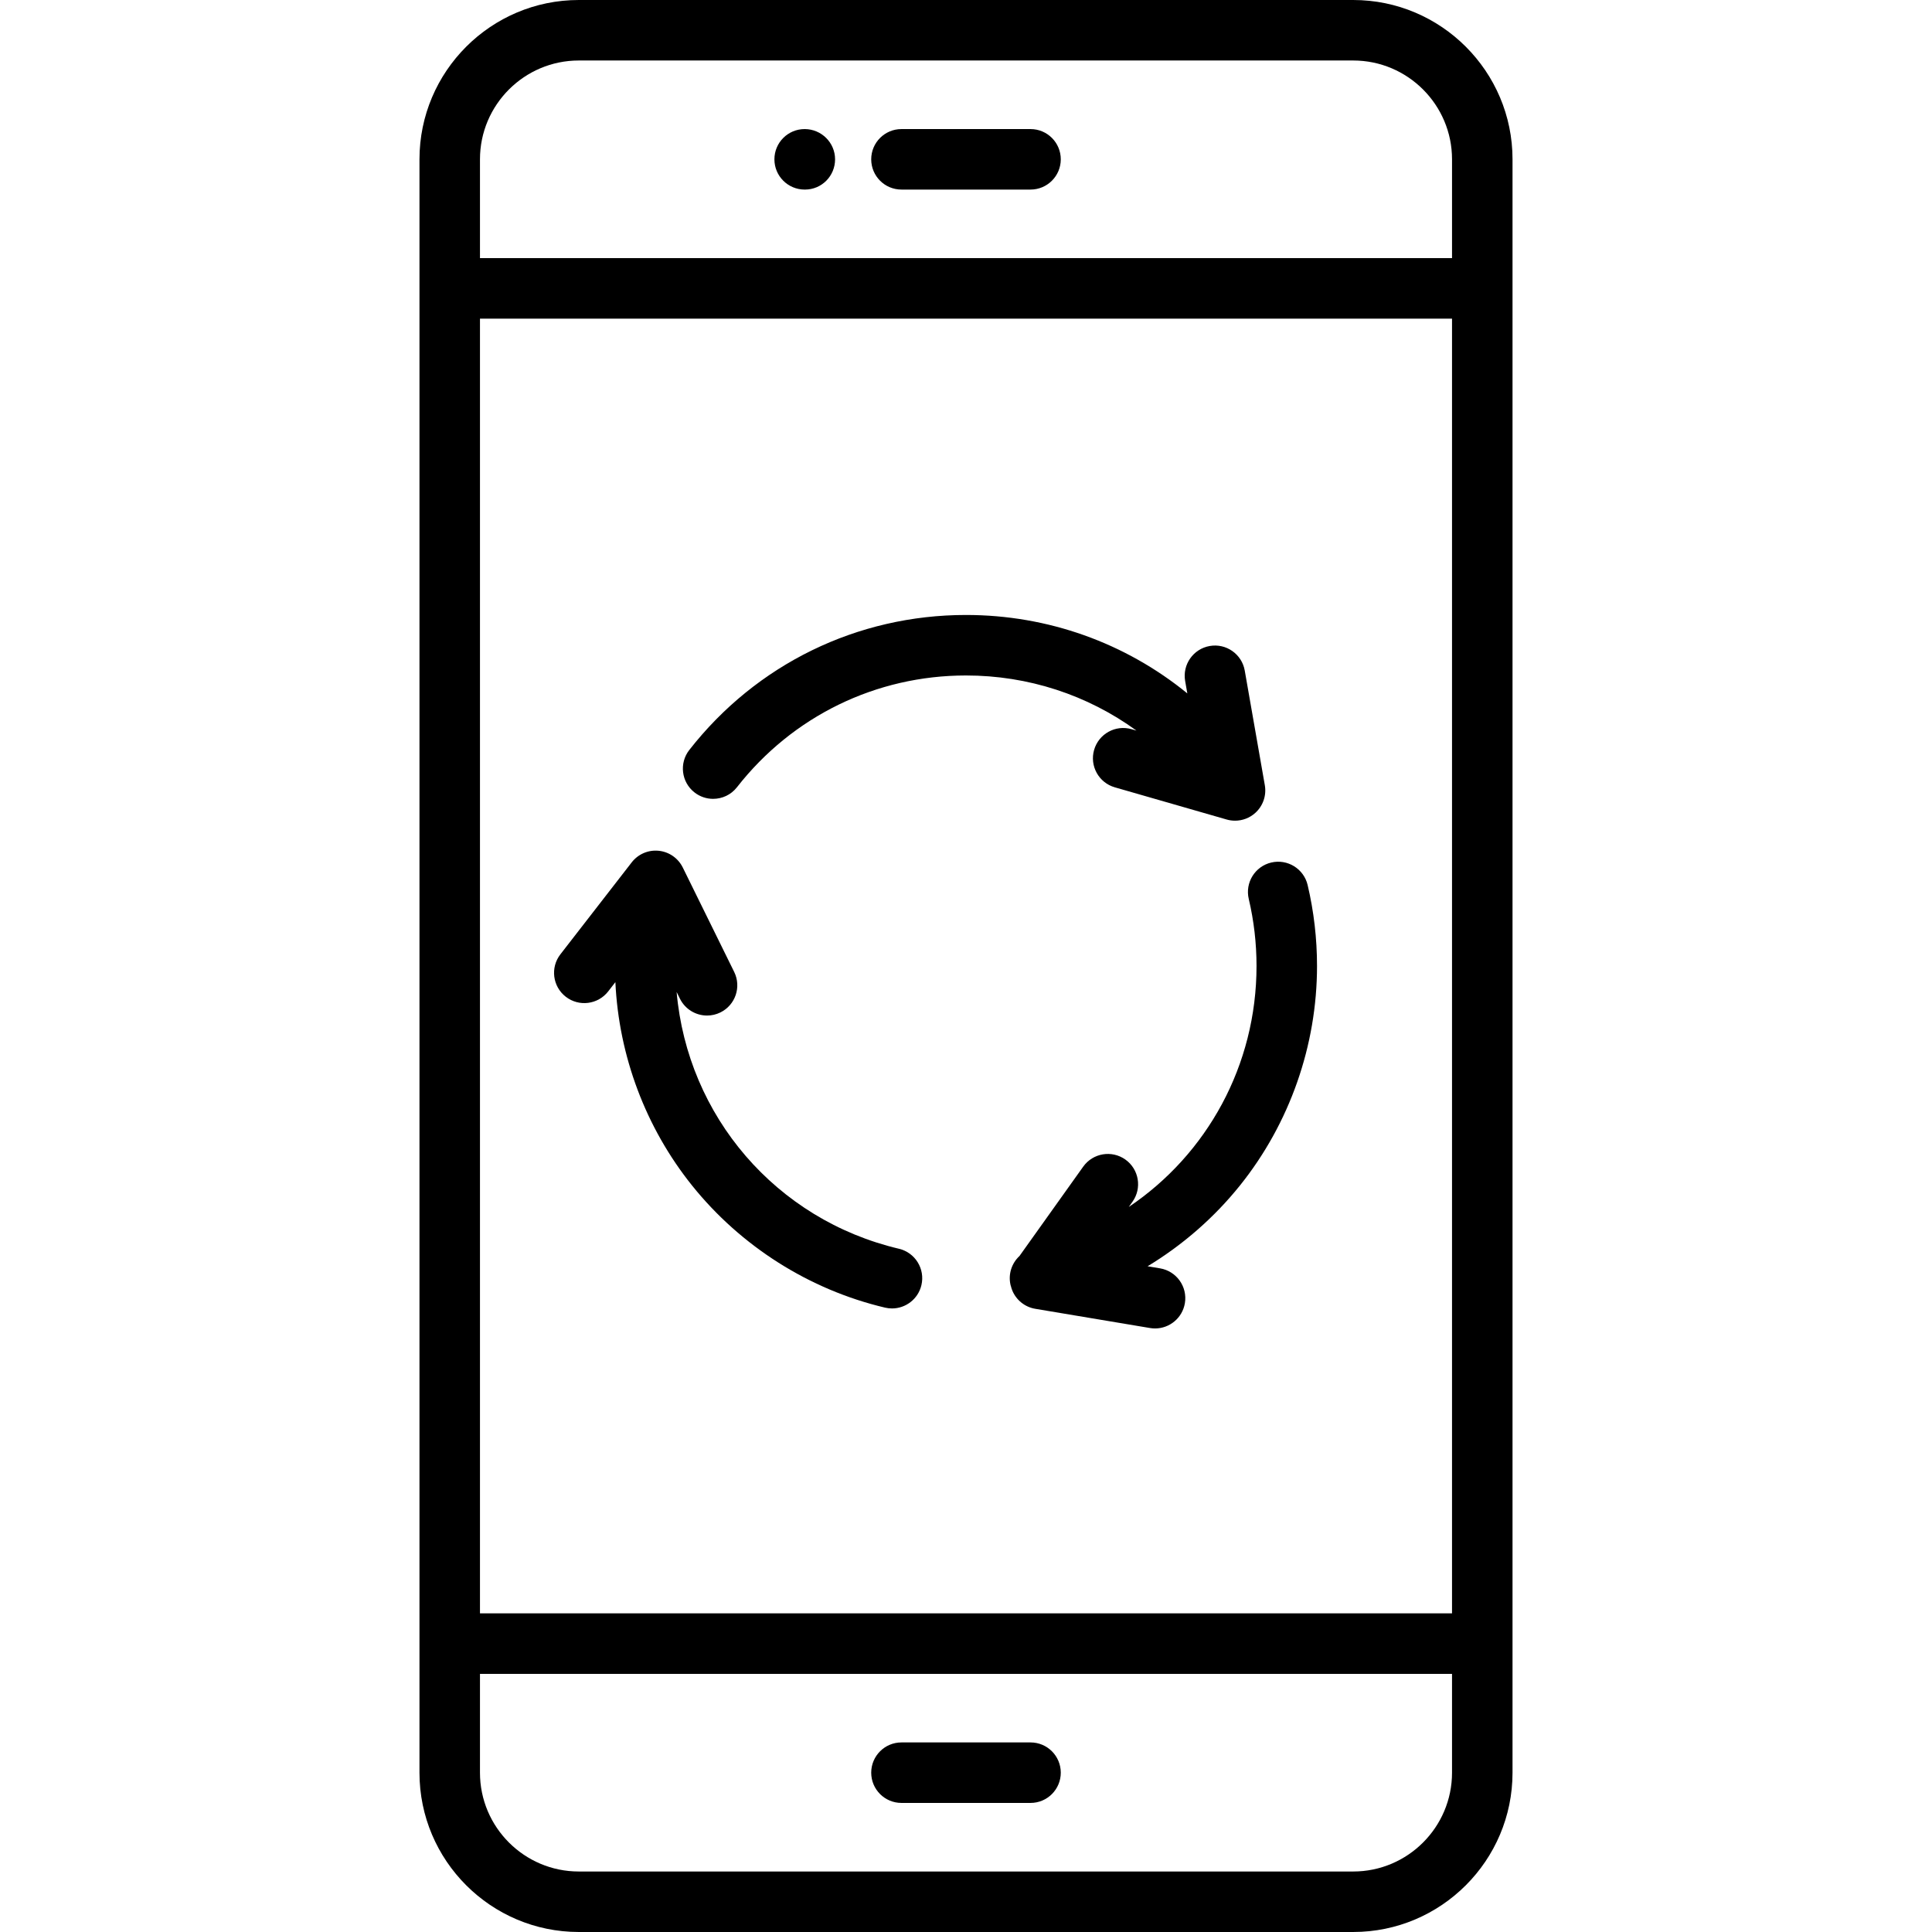
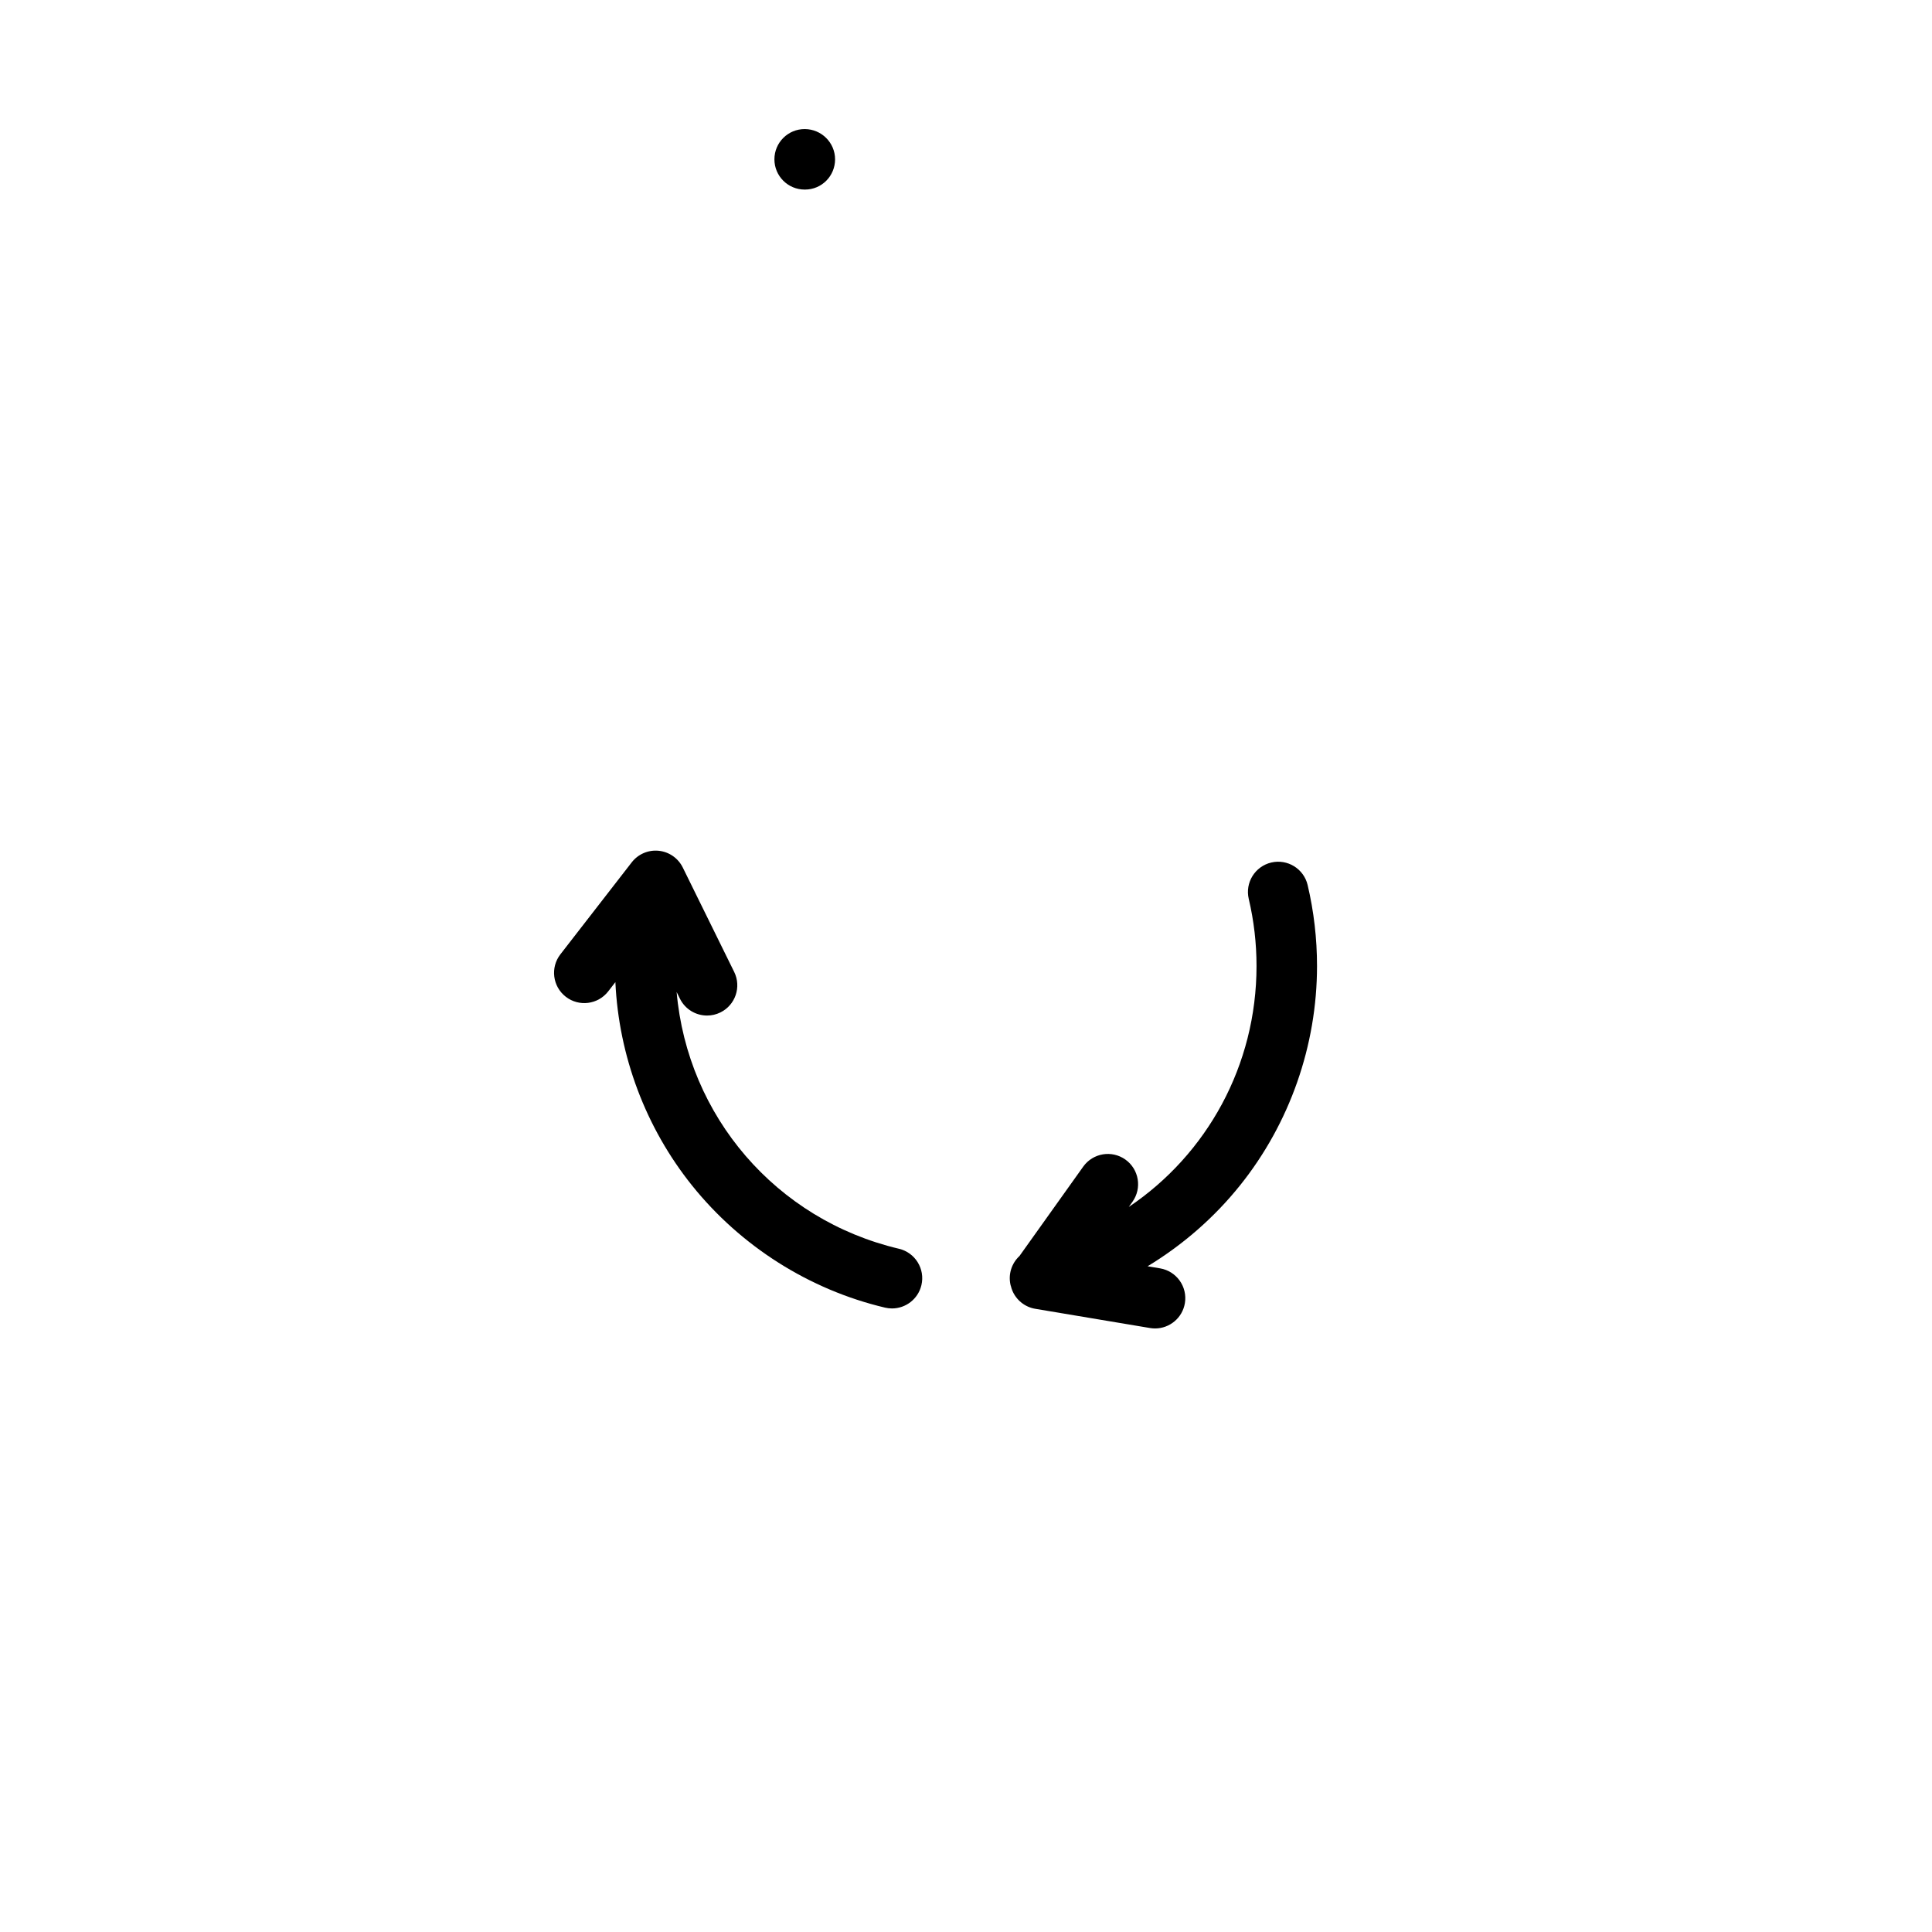
<svg xmlns="http://www.w3.org/2000/svg" fill="#000000" height="800px" width="800px" version="1.1" id="Layer_1" viewBox="0 0 512 512" xml:space="preserve">
  <g>
    <g>
      <path d="M346.536,234.539c-1.019-4.309-5.335-6.977-9.645-5.959c-4.309,1.018-6.977,5.336-5.959,9.645    c1.367,5.787,2.06,11.766,2.06,17.775c0,26.322-13.113,49.902-33.858,63.858l0.982-1.377c2.571-3.605,1.733-8.611-1.872-11.182    c-3.604-2.571-8.611-1.733-11.182,1.872l-16.893,23.686c-2.046,1.898-3.044,4.81-2.357,7.721c0.023,0.097,0.066,0.184,0.092,0.28    c0.096,0.388,0.212,0.773,0.368,1.149c1.057,2.554,3.356,4.383,6.082,4.839l30.421,5.095c0.448,0.075,0.894,0.111,1.334,0.111    c3.846,0,7.241-2.776,7.897-6.694c0.731-4.366-2.216-8.499-6.582-9.231l-3.299-0.553c9.298-5.635,17.638-12.876,24.501-21.44    c13.154-16.414,20.398-37.06,20.398-58.134C349.025,248.753,348.188,241.533,346.536,234.539z" />
    </g>
  </g>
  <g>
    <g>
      <path d="M238.225,330.932c-32.613-7.705-56.022-35.162-58.911-68.045l0.869,1.766c1.395,2.833,4.239,4.477,7.198,4.477    c1.189,0,2.396-0.266,3.535-0.826c3.972-1.955,5.606-6.761,3.651-10.733l-13.625-27.673c-1.221-2.48-3.633-4.156-6.383-4.435    c-2.75-0.282-5.449,0.879-7.143,3.062l-18.903,24.374c-2.714,3.498-2.077,8.534,1.422,11.248s8.534,2.077,11.247-1.422l1.899-2.45    c0.91,19.576,8.03,38.556,20.291,53.857c12.951,16.161,31.122,27.668,51.168,32.402c0.62,0.146,1.24,0.217,1.849,0.217    c3.632,0,6.924-2.486,7.795-6.176C245.202,336.268,242.534,331.949,238.225,330.932z" />
    </g>
  </g>
  <g>
    <g>
-       <path d="M335.192,208.092l-5.322-30.382c-0.764-4.361-4.921-7.279-9.28-6.514c-4.361,0.764-7.277,4.919-6.514,9.28l0.575,3.28    c-16.404-13.376-36.931-20.782-58.652-20.782c-28.828,0-55.555,13.04-73.328,35.777c-2.727,3.489-2.11,8.527,1.379,11.253    c1.466,1.146,3.206,1.701,4.932,1.701c2.383,0,4.741-1.057,6.321-3.079c14.714-18.822,36.836-29.618,60.696-29.618    c16.52,0,32.204,5.179,45.176,14.61l-1.304-0.375c-4.258-1.225-8.698,1.232-9.922,5.488c-1.225,4.254,1.232,8.697,5.488,9.92    l29.641,8.53c0.731,0.211,1.476,0.312,2.217,0.312c1.953,0,3.868-0.714,5.358-2.053    C334.709,213.591,335.669,210.815,335.192,208.092z" />
-     </g>
+       </g>
  </g>
  <g>
    <g>
-       <path d="M358.614,0H153.386c-23.281,0-42.221,18.941-42.221,42.221v427.557c0,23.281,18.941,42.221,42.221,42.221h205.228    c23.281,0,42.221-18.941,42.221-42.221V42.221C400.835,18.941,381.894,0,358.614,0z M384.802,469.779    c0,14.44-11.748,26.188-26.188,26.188H153.386c-14.44,0-26.188-11.748-26.188-26.188v-26.188h257.603V469.779z M384.802,427.557    H127.198V84.443h257.603V427.557z M384.802,68.409H127.198V42.221c0-14.44,11.748-26.188,26.188-26.188h205.228    c14.44,0,26.188,11.748,26.188,26.188V68.409z" />
-     </g>
+       </g>
  </g>
  <g>
    <g>
-       <path d="M273.102,34.205h-34.205c-4.427,0-8.017,3.589-8.017,8.017c0,4.427,3.589,8.017,8.017,8.017h34.205    c4.427,0,8.017-3.589,8.017-8.017C281.119,37.794,277.53,34.205,273.102,34.205z" />
-     </g>
+       </g>
  </g>
  <g>
    <g>
-       <path d="M273.102,461.762h-34.205c-4.427,0-8.017,3.589-8.017,8.017c0,4.427,3.589,8.017,8.017,8.017h34.205    c4.427,0,8.017-3.589,8.017-8.017C281.119,465.351,277.53,461.762,273.102,461.762z" />
-     </g>
+       </g>
  </g>
  <g>
    <g>
      <path d="M213.244,34.205c-4.427,0-8.017,3.589-8.017,8.017c0,4.427,3.589,8.017,8.017,8.017h0.086    c4.427,0,7.974-3.589,7.974-8.017C221.304,37.794,217.672,34.205,213.244,34.205z" />
    </g>
  </g>
</svg>